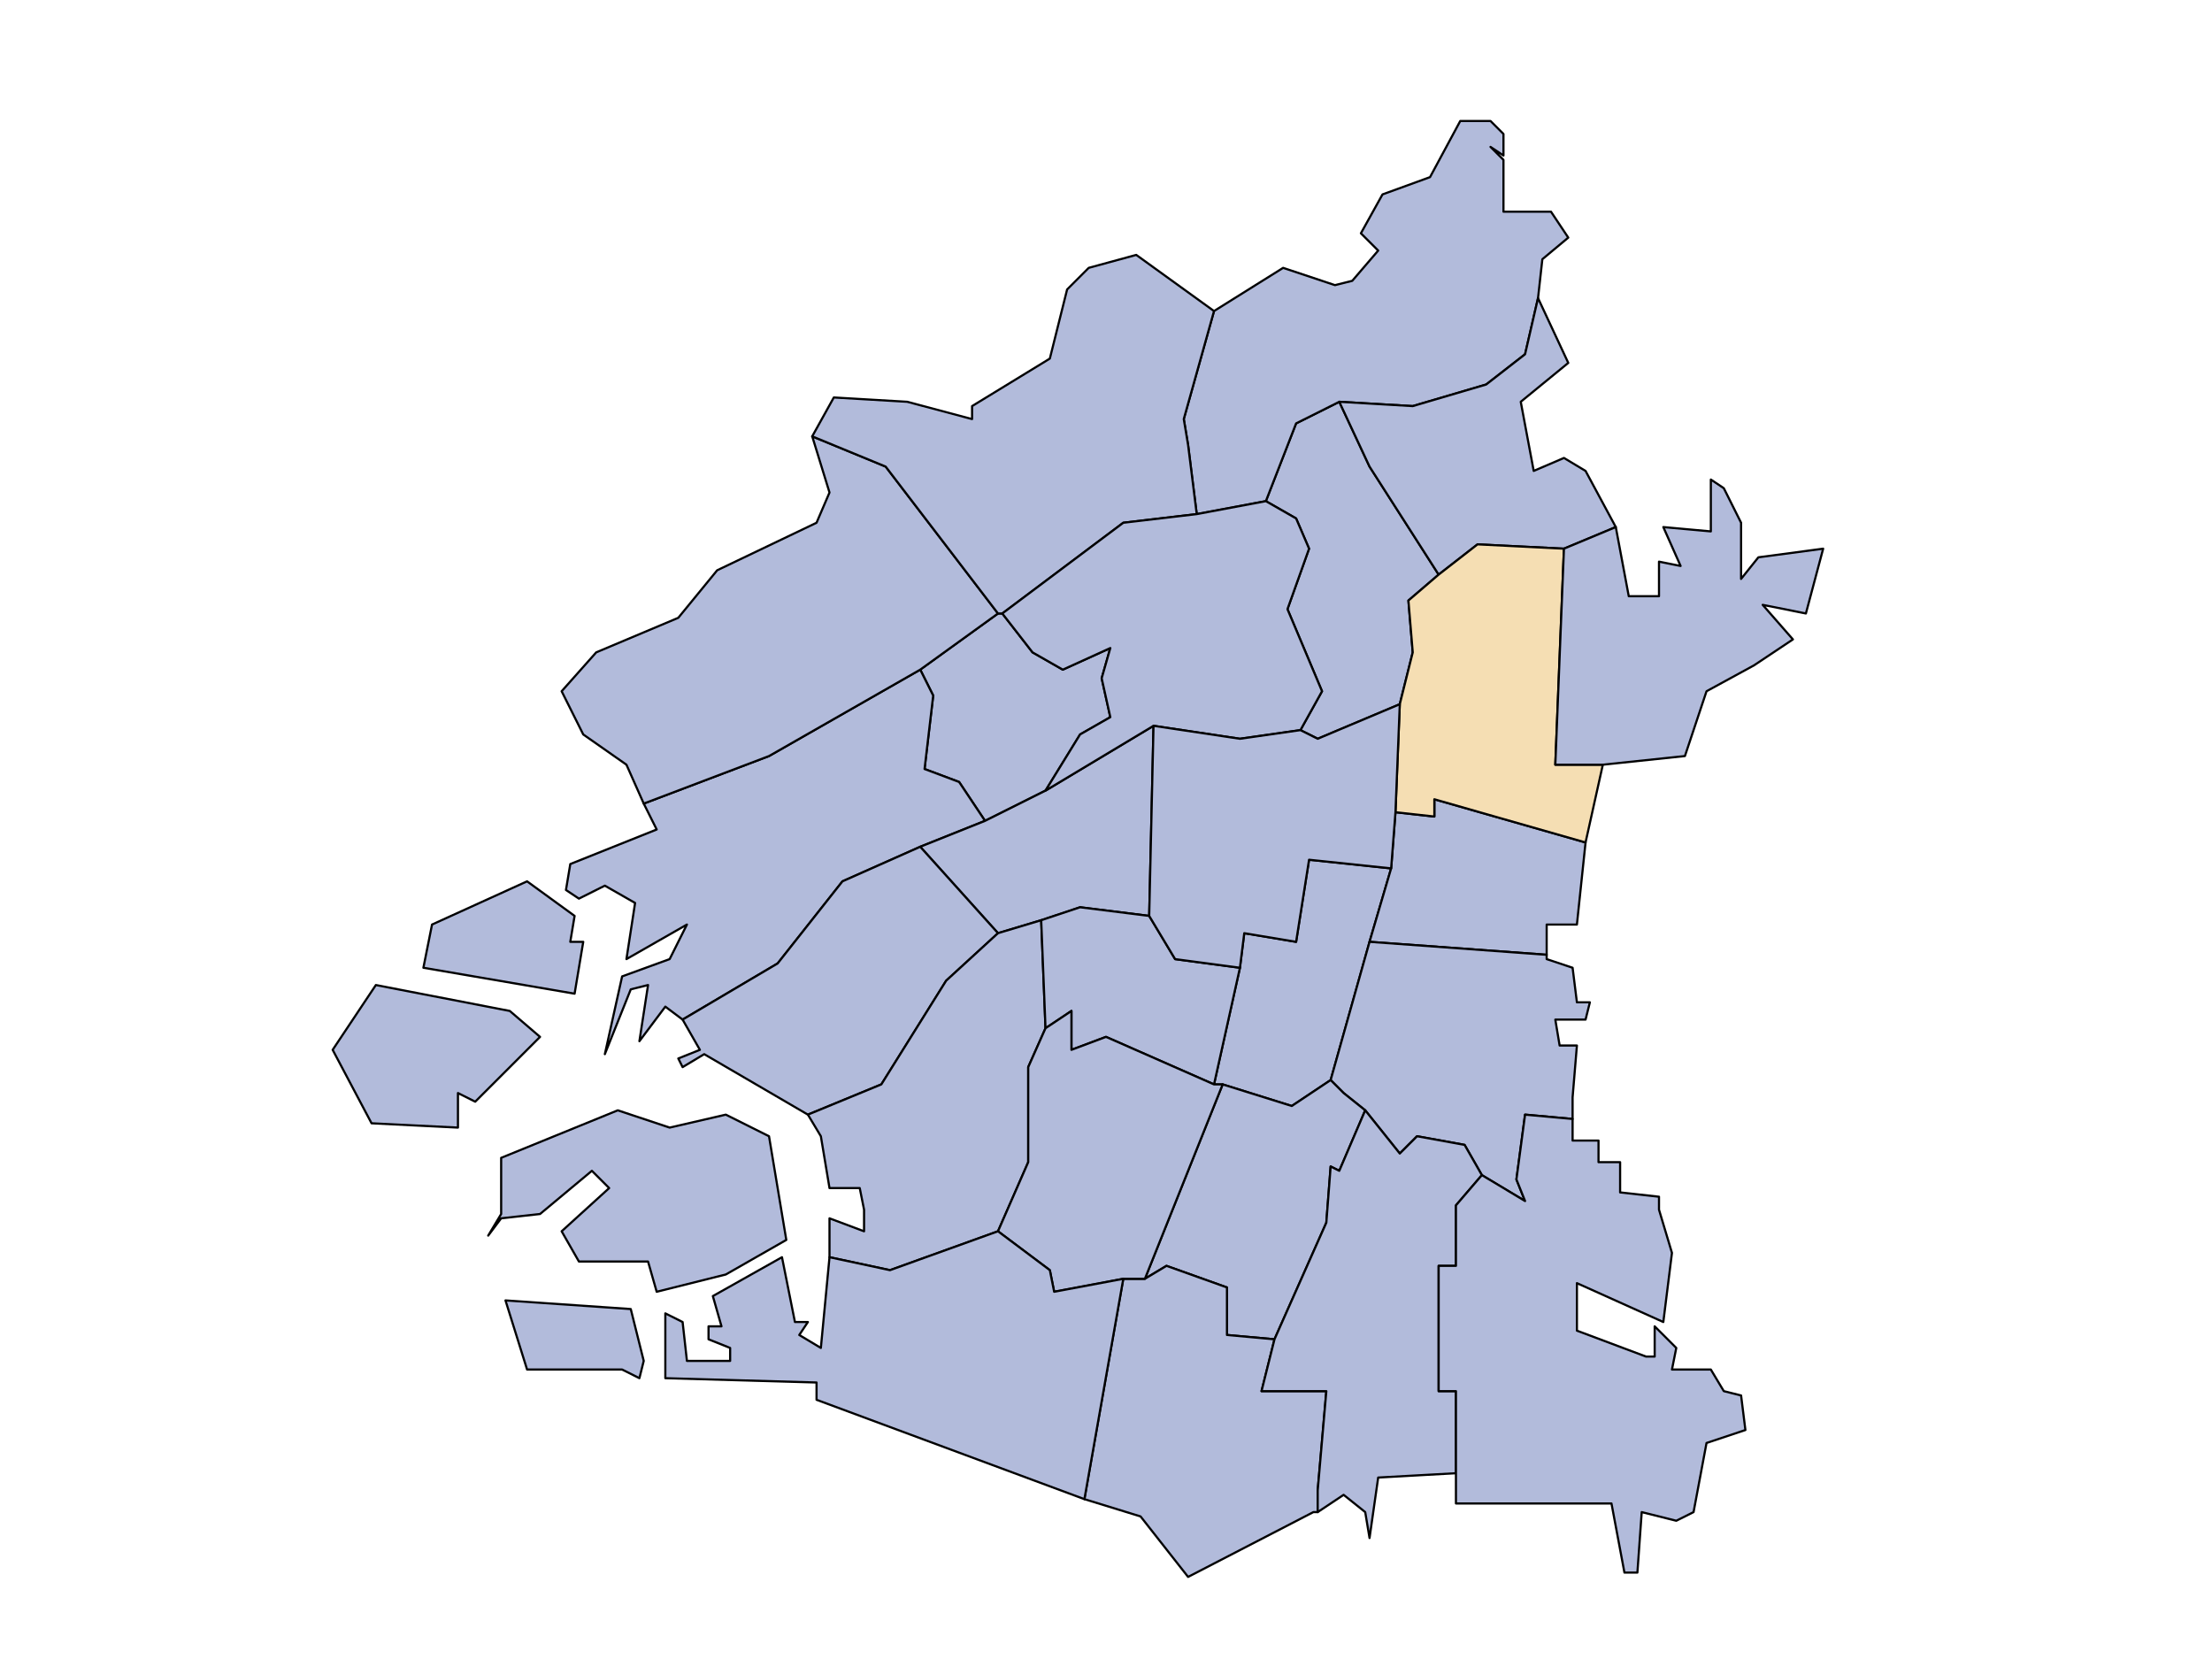
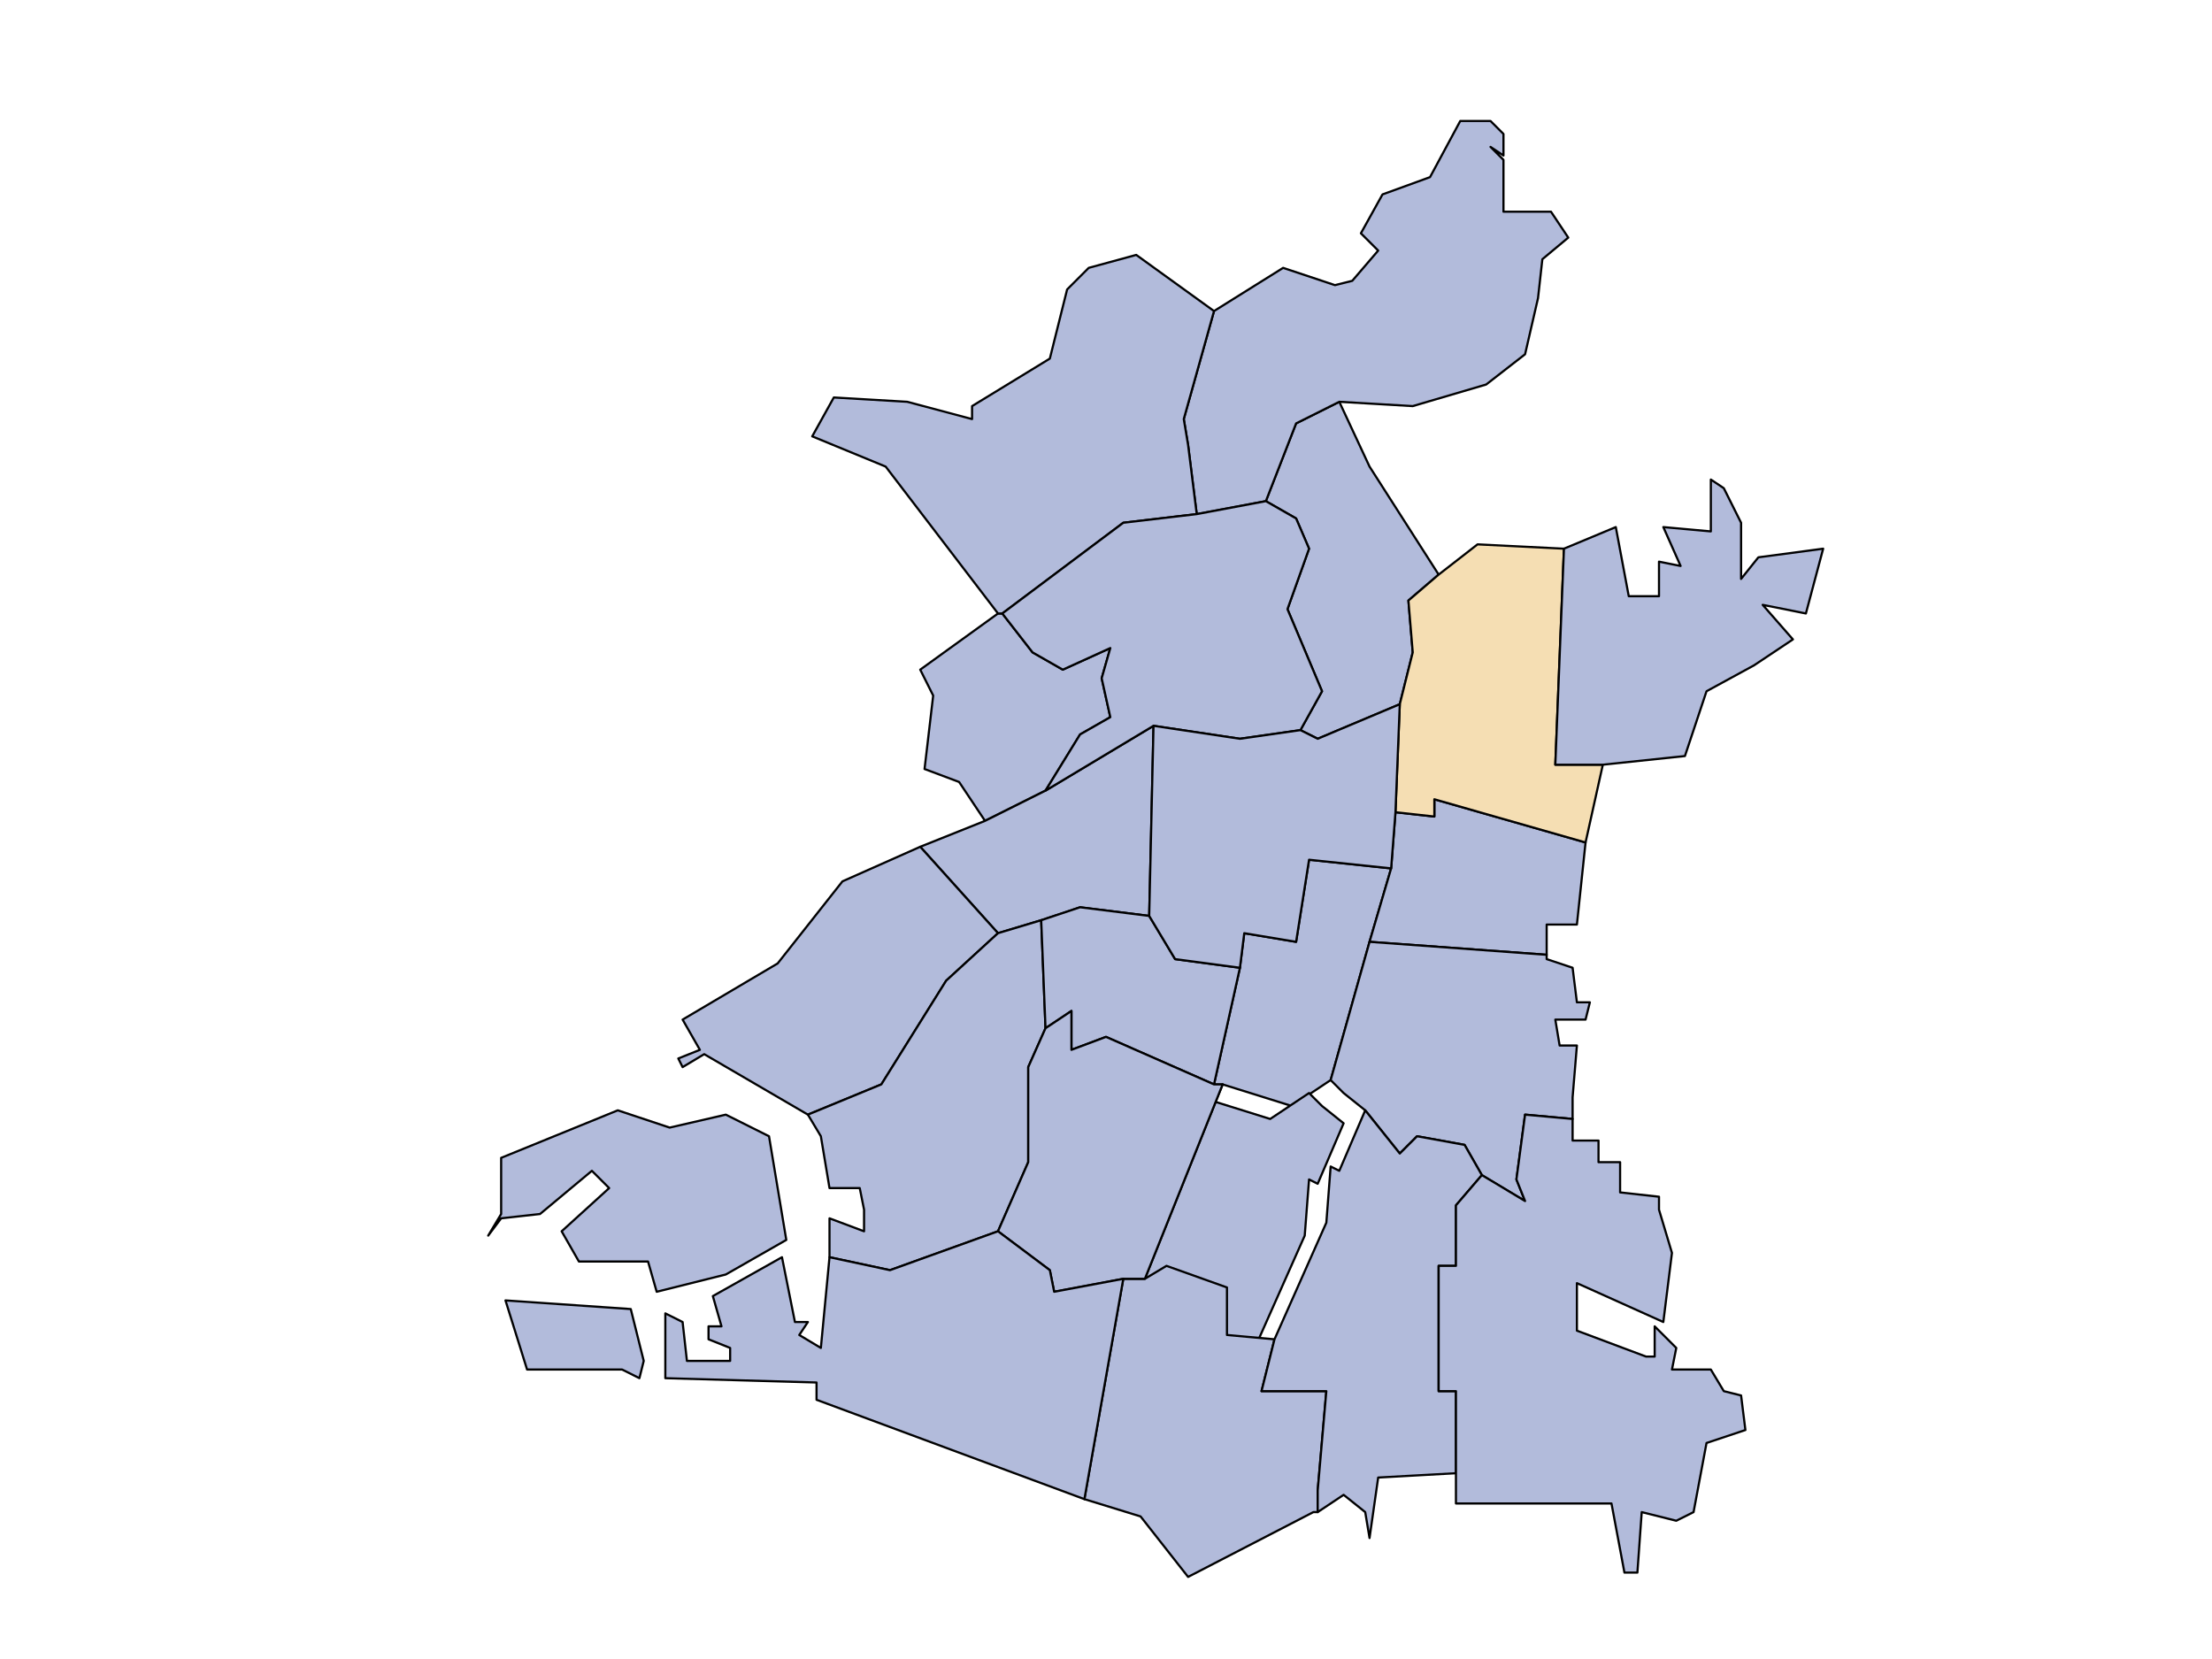
<svg xmlns="http://www.w3.org/2000/svg" xmlns:xlink="http://www.w3.org/1999/xlink" width="640" height="480">
  <defs>
    <symbol height="472" id="svg_42" version="1.1" width="400">
      <title>大阪府大阪市区画図</title>
      <desc>Author: Lincun</desc>
      <g>
        <defs>
          <path d="m277,141l-16,-25l-7,-15l-10,5l-7,18l7,4l3,7l-5,14l8,19l-5,9l4,2l19,-8l3,-12l-1,-12l7,-6z" id="svg_1" />
          <path d="m186,191l8,-13l7,-4l-2,-9l2,-7l-11,5l-7,-4l-7,-9l-1,0l-18,13l3,6l-2,17l8,3l6,9l14,-7z" id="svg_2" />
-           <path d="m75,214l3,2l6,-3l7,4l-2,13l14,-8l-4,8l-11,4l-4,18l6,-15l4,-1l-2,13l6,-8l4,3l22,-13l15,-19l18,-8l15,-6l-6,-9l-8,-3l2,-17l-3,-6l-35,20l-29,11l3,6l-20,8l-1,6zm-33,18l35,6l2,-12l-3,0l1,-6l-11,-8l-22,10l-2,10zm-21,19l9,17l20,1l0,-8l4,2l15,-15l-7,-6l-31,-6l-10,15z" id="svg_3" />
          <path d="m210,220l1,-44l-25,15l-14,7l-15,6l18,20l10,-3l9,-3l16,2z" id="svg_4" />
          <path d="m175,224l-18,-20l-18,8l-15,19l-22,13l4,7l-5,2l1,2l5,-3l24,14l17,-7l15,-24l12,-11z" id="svg_5" />
          <path d="m186,246l-1,-25l-10,3l-12,11l-15,24l-17,7l3,5l2,12l7,0l1,5l0,5l-8,-3l0,9l14,3l25,-9l7,-16l0,-22l4,-9z" id="svg_6" />
          <path d="m225,259l2,0l16,5l9,-6l9,-32l5,-17l-19,-2l-3,19l-12,-2l-1,8l-6,27z" id="svg_7" />
          <path d="m225,259l6,-27l-15,-2l-6,-10l-16,-2l-9,3l1,25l6,-4l0,9l8,-3l25,11z" id="svg_8" />
-           <path d="m157,163l18,-13l-26,-34l-17,-7l4,13l-3,7l-23,11l-9,11l-19,8l-8,9l5,10l10,7l4,9l29,-11l35,-20z" id="svg_9" />
          <path d="m254,101l17,1l17,-5l9,-7l3,-13l1,-9l6,-5l-4,-6l-11,0l0,-12l-3,-3l3,2l0,-5l-3,-3l-7,0l-7,13l-11,4l-5,9l4,4l-6,7l-4,1l-12,-4l-16,10l-7,25l1,6l2,16l16,-3l7,-18l10,-5z" id="svg_10" />
          <path d="m302,229l0,-7l7,0l2,-19l-35,-10l0,4l-9,-1l-1,13l-5,17l41,3z" id="svg_11" />
          <path d="m308,267l0,-5l1,-12l-4,0l-1,-6l7,0l1,-4l-3,0l-1,-8l-6,-2l0,-1l-41,-3l-9,32l3,3l5,4l8,10l4,-4l11,2l4,7l10,6l-2,-5l2,-15l11,1z" id="svg_12" />
-           <path d="m318,130l-7,-13l-5,-3l-7,3l-3,-16l11,-9l-7,-15l-3,13l-9,7l-17,5l-17,-1l7,15l16,25l9,-7l20,1l12,-5z" id="svg_13" />
          <path d="m267,196l9,1l0,-4l35,10l4,-18l-11,0l2,-50l-20,-1l-9,7l-7,6l1,12l-3,12l-1,25z" id="svg_14" />
-           <path d="m227,259l-18,45l5,-3l14,5l0,11l11,1l12,-27l1,-13l2,1l6,-14l-5,-4l-3,-3l-9,6l-16,-5z" id="svg_15" />
+           <path d="m227,259l-18,45l14,5l0,11l11,1l12,-27l1,-13l2,1l6,-14l-5,-4l-3,-3l-9,6l-16,-5z" id="svg_15" />
          <path d="m249,358l0,-5l2,-23l-15,0l3,-12l-11,-1l0,-11l-14,-5l-5,3l-5,0l-9,51l13,4l11,14l29,-15l1,0z" id="svg_16" />
          <path d="m249,353l0,5l6,-4l5,4l1,6l2,-14l18,-1l0,-19l-4,0l0,-29l4,0l0,-14l6,-7l-4,-7l-11,-2l-4,4l-8,-10l-6,14l-2,-1l-1,13l-12,27l-3,12l15,0l-2,23z" id="svg_17" />
          <path d="m227,259l-2,0l-25,-11l-8,3l0,-9l-6,4l-4,9l0,22l-7,16l12,9l1,5l16,-3l5,0l18,-45z" id="svg_18" />
          <path d="m221,127l-2,-16l-1,-6l7,-25l-18,-13l-11,3l-5,5l-4,16l-18,11l0,3l-15,-4l-17,-1l-5,9l17,7l26,34l1,0l28,-21l17,-2z" id="svg_19" />
          <path d="m304,185l11,0l19,-2l5,-15l11,-6l9,-6l-7,-8l10,2l4,-15l-15,2l-4,5l0,-13l-4,-8l-3,-2l0,12l-11,-1l4,9l-5,-1l0,8l-7,0l-3,-16l-12,5l-2,50z" id="svg_20" />
          <path d="m57,294l3,-4l9,-1l12,-10l4,4l-11,10l4,7l16,0l2,7l16,-4l14,-8l-4,-24l-10,-5l-13,3l-12,-4l-27,11l0,13l-3,5zm76,38l62,23l9,-51l-16,3l-1,-5l-12,-9l-25,9l-14,-3l-2,21l-5,-3l2,-3l-3,0l-3,-15l-16,9l2,7l-3,0l0,3l5,2l0,3l-10,0l-1,-9l-4,-2l0,15l35,1l0,4zm-72,-23l5,16l22,0l4,2l1,-4l-3,-12l-29,-2z" id="svg_21" />
          <path d="m287,280l-6,7l0,14l-4,0l0,29l4,0l0,19l0,7l36,0l3,16l3,0l1,-14l8,2l4,-2l3,-16l9,-3l-1,-8l-4,-1l-3,-5l-9,0l1,-5l-5,-5l0,7l-2,0l-16,-6l0,-11l20,9l2,-16l-3,-10l0,-3l-9,-1l0,-7l-5,0l0,-5l-6,0l0,-5l-11,-1l-2,15l2,5l-10,-6z" id="svg_22" />
          <path d="m245,177l5,-9l-8,-19l5,-14l-3,-7l-7,-4l-16,3l-17,2l-28,21l7,9l7,4l11,-5l-2,7l2,9l-7,4l-8,13l25,-15l20,3l14,-2z" id="svg_23" />
          <path d="m210,220l6,10l15,2l1,-8l12,2l3,-19l19,2l1,-13l1,-25l-19,8l-4,-2l-14,2l-20,-3l-1,44z" id="svg_24" />
        </defs>
        <g stroke="black" stroke-linejoin="round" stroke-width="0.5">
          <a xlink:href="http://ja.wikipedia.org/wiki/都島区">
            <use fill="#b2bbdb" xlink:href="#svg_1" />
          </a>
          <a xlink:href="http://ja.wikipedia.org/wiki/福島区">
            <use fill="#b2bbdb" xlink:href="#svg_2" />
          </a>
          <a xlink:href="http://ja.wikipedia.org/wiki/此花区">
            <use fill="#b2bbdb" xlink:href="#svg_3" />
          </a>
          <a xlink:href="http://ja.wikipedia.org/wiki/西区">
            <use fill="#b2bbdb" xlink:href="#svg_4" />
          </a>
          <a xlink:href="http://ja.wikipedia.org/wiki/港区">
            <use fill="#b2bbdb" xlink:href="#svg_5" />
          </a>
          <a xlink:href="http://ja.wikipedia.org/wiki/大正区">
            <use fill="#b2bbdb" xlink:href="#svg_6" />
          </a>
          <a xlink:href="http://ja.wikipedia.org/wiki/天王寺区">
            <use fill="#b2bbdb" xlink:href="#svg_7" />
          </a>
          <a xlink:href="http://ja.wikipedia.org/wiki/浪速区">
            <use fill="#b2bbdb" xlink:href="#svg_8" />
          </a>
          <a xlink:href="http://ja.wikipedia.org/wiki/西淀川区">
            <use fill="#b2bbdb" xlink:href="#svg_9" />
          </a>
          <a xlink:href="http://ja.wikipedia.org/wiki/東淀川区">
            <use fill="#b2bbdb" xlink:href="#svg_10" />
          </a>
          <a xlink:href="http://ja.wikipedia.org/wiki/東成区">
            <use fill="#b2bbdb" xlink:href="#svg_11" />
          </a>
          <a xlink:href="http://ja.wikipedia.org/wiki/生野区">
            <use fill="#b2bbdb" xlink:href="#svg_12" />
          </a>
          <a xlink:href="http://ja.wikipedia.org/wiki/旭区">
            <use fill="#b2bbdb" xlink:href="#svg_13" />
          </a>
          <a xlink:href="http://ja.wikipedia.org/wiki/城東区">
            <use fill="#f5deb3" xlink:href="#svg_14" />
          </a>
          <a xlink:href="http://ja.wikipedia.org/wiki/阿倍野区">
            <use fill="#b2bbdb" xlink:href="#svg_15" />
          </a>
          <a xlink:href="http://ja.wikipedia.org/wiki/住吉区">
            <use fill="#b2bbdb" xlink:href="#svg_16" />
          </a>
          <a xlink:href="http://ja.wikipedia.org/wiki/東住吉区">
            <use fill="#b2bbdb" xlink:href="#svg_17" />
          </a>
          <a xlink:href="http://ja.wikipedia.org/wiki/西成区">
            <use fill="#b2bbdb" xlink:href="#svg_18" />
          </a>
          <a xlink:href="http://ja.wikipedia.org/wiki/淀川区">
            <use fill="#b2bbdb" xlink:href="#svg_19" />
          </a>
          <a xlink:href="http://ja.wikipedia.org/wiki/鶴見区">
            <use fill="#b2bbdb" xlink:href="#svg_20" />
          </a>
          <a xlink:href="http://ja.wikipedia.org/wiki/住之江区">
            <use fill="#b2bbdb" xlink:href="#svg_21" />
          </a>
          <a xlink:href="http://ja.wikipedia.org/wiki/平野区">
            <use fill="#b2bbdb" xlink:href="#svg_22" />
          </a>
          <a xlink:href="http://ja.wikipedia.org/wiki/北区">
            <use fill="#b2bbdb" xlink:href="#svg_23" />
          </a>
          <a xlink:href="http://ja.wikipedia.org/wiki/中央区">
            <use fill="#b2bbdb" xlink:href="#svg_24" />
          </a>
        </g>
      </g>
      <g>
   </g>
    </symbol>
  </defs>
  <g class="layer">
    <title>Layer 1</title>
    <use id="svg_43" transform="matrix(1.25 0 0 1.25 70 -10)" xlink:href="#svg_42" />
  </g>
</svg>